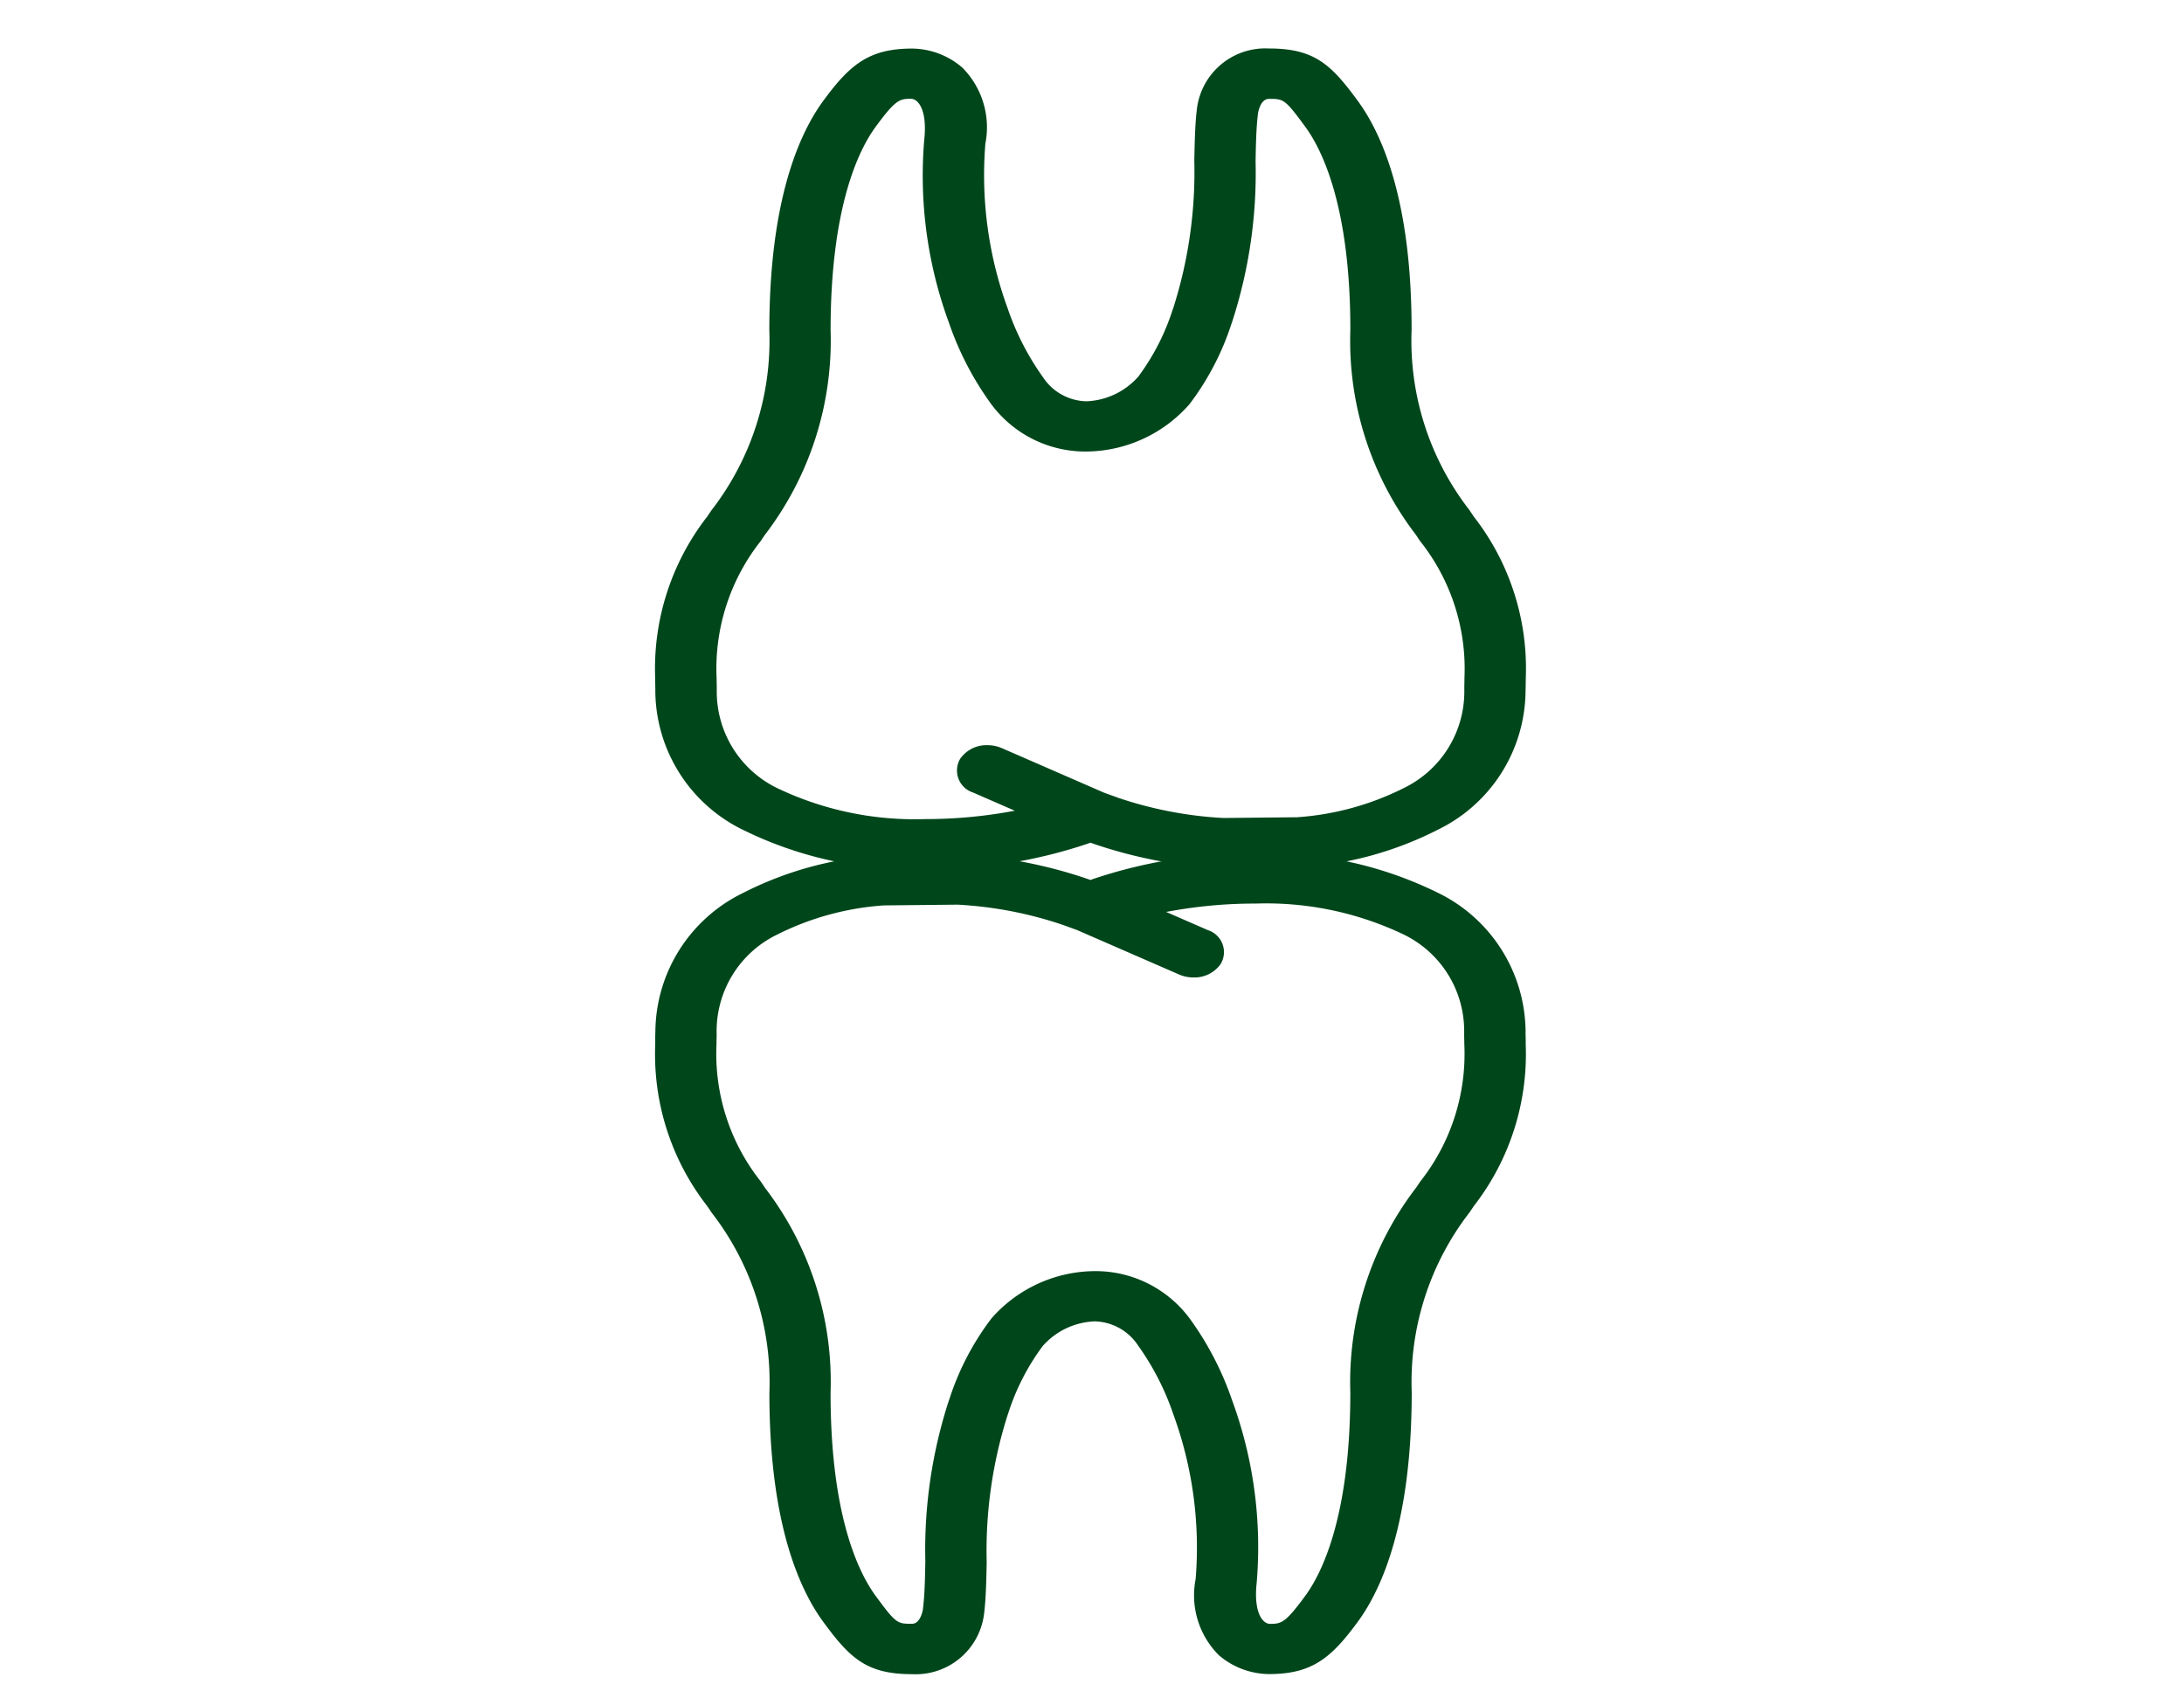
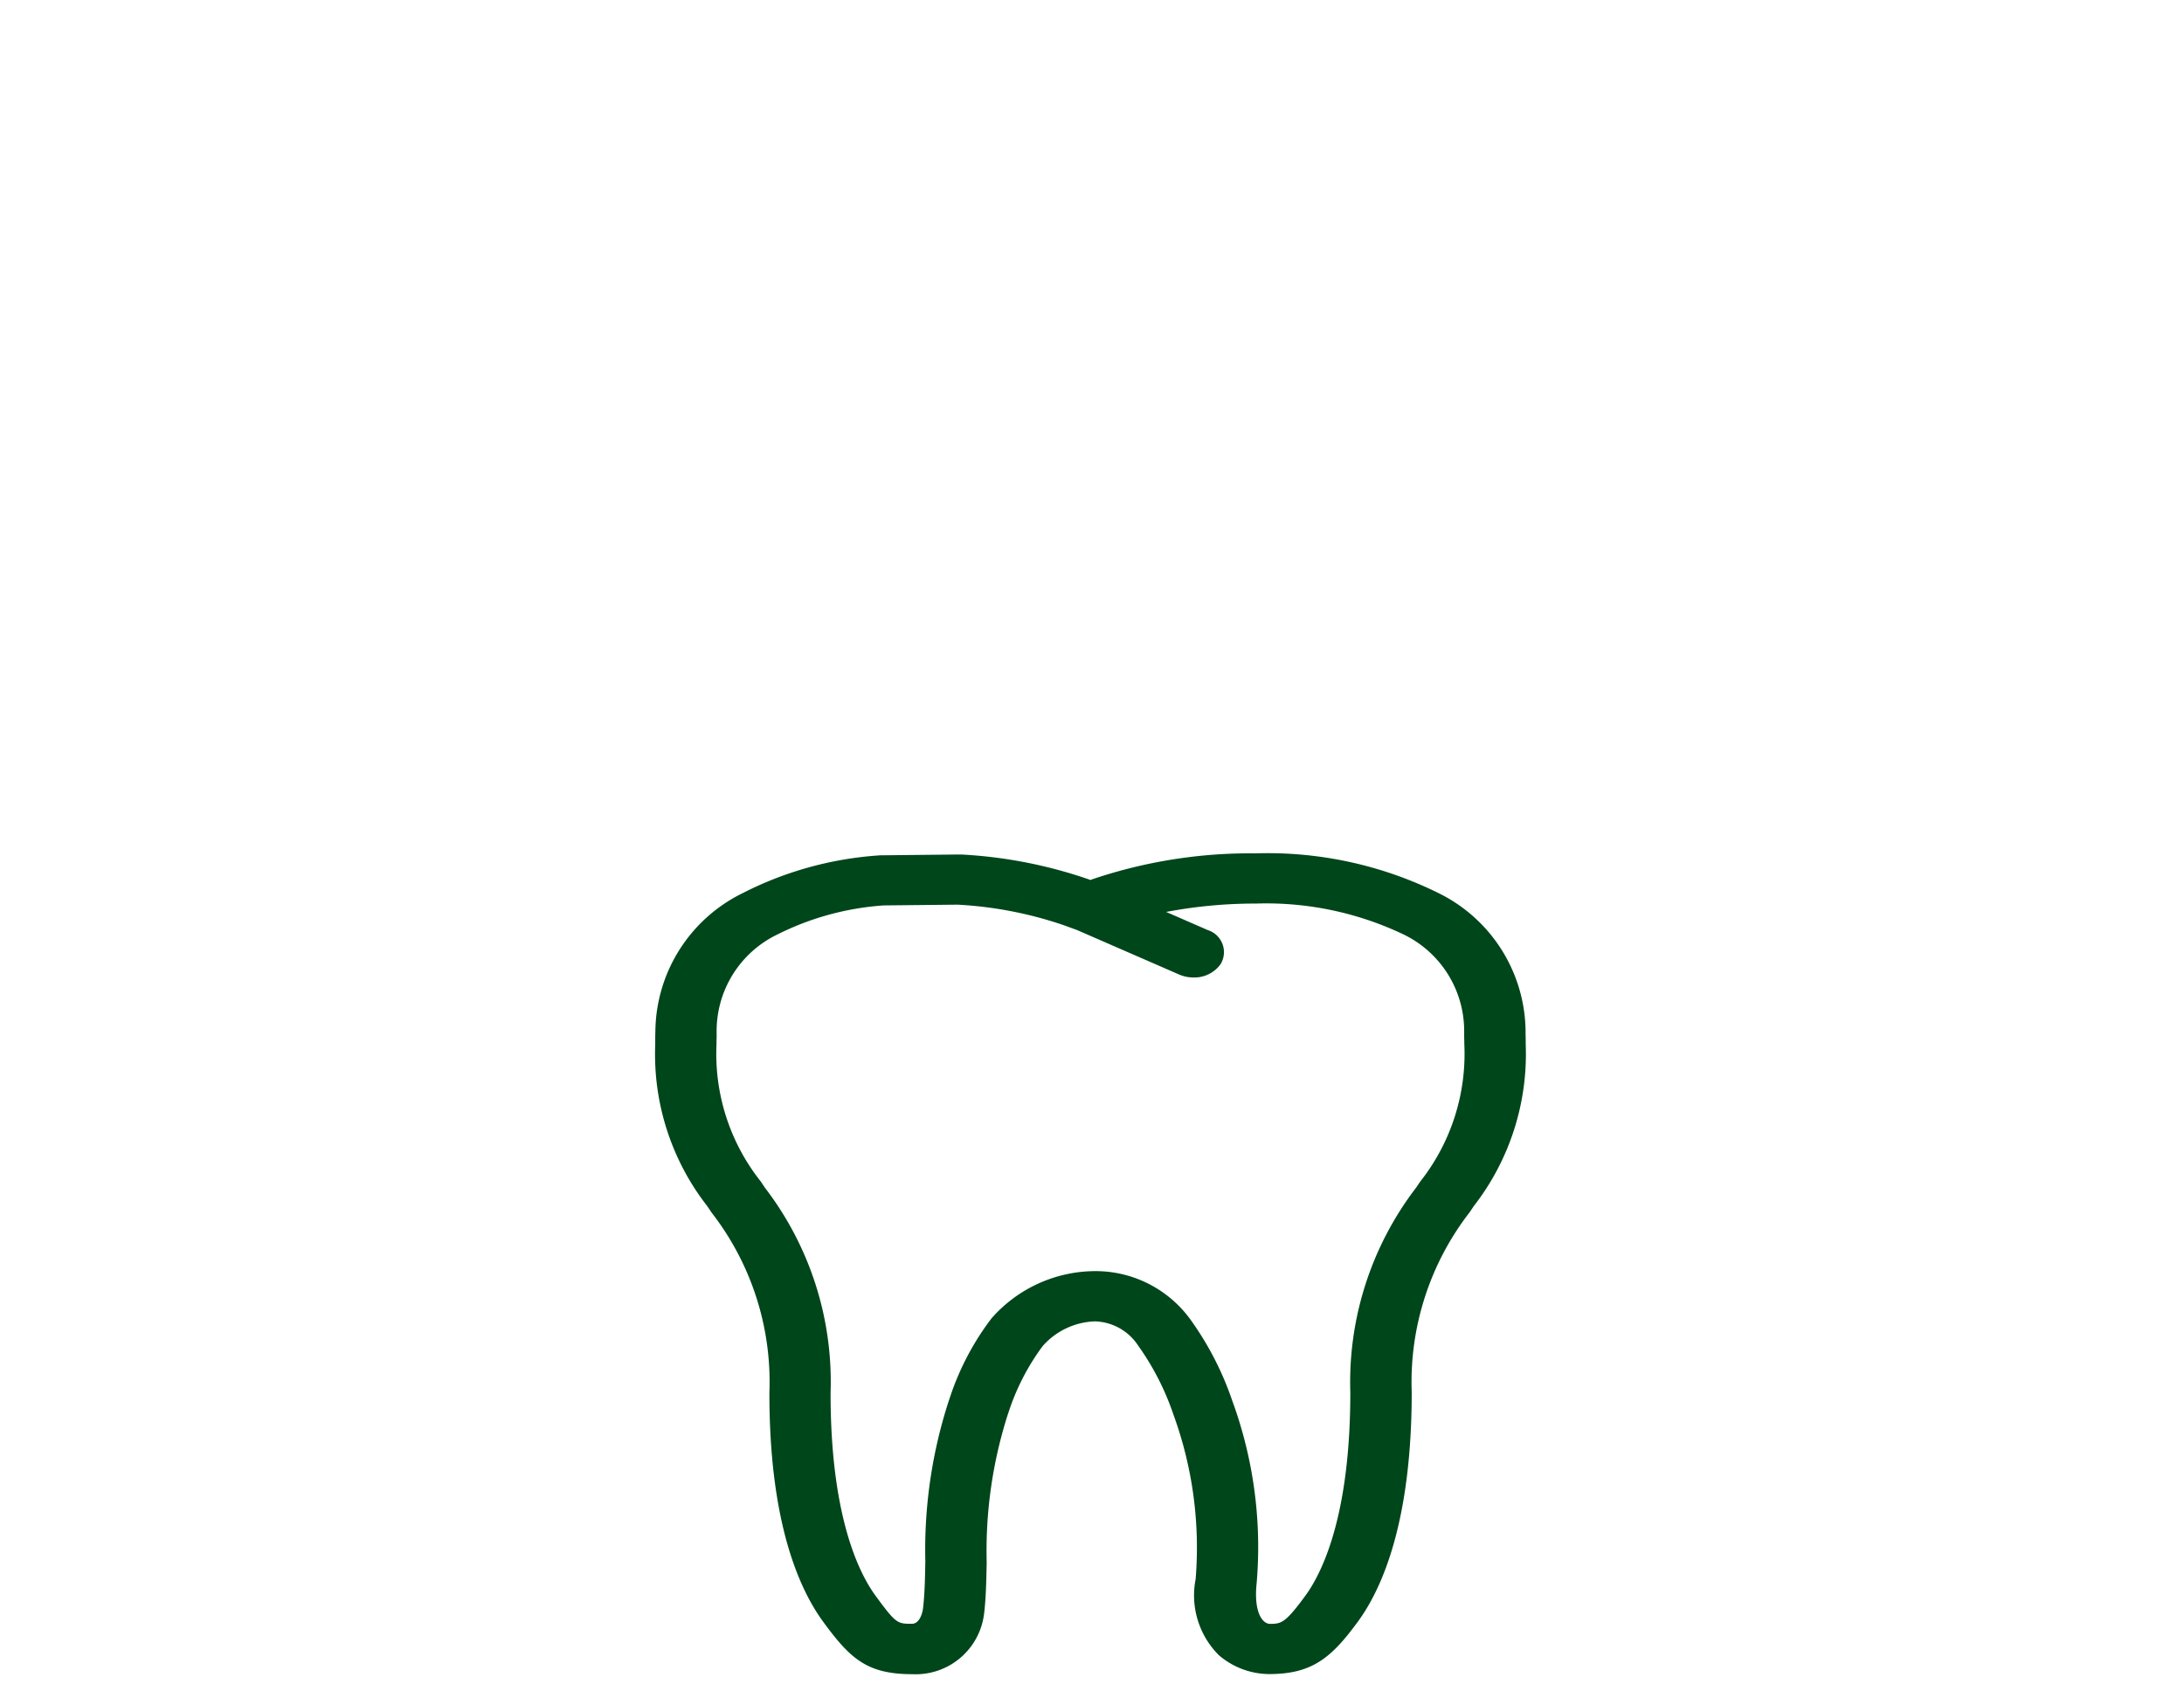
<svg xmlns="http://www.w3.org/2000/svg" width="90" height="70" viewBox="0 0 90 70">
  <g transform="translate(10484 -12897)">
    <rect width="90" height="70" transform="translate(-10484 12897)" fill="none" />
    <g transform="translate(-11230.127 12363)">
      <path d="M804.648,582.706l-.158.235a13.185,13.185,0,0,0-2.718,8.451c0,5.061-1.153,7.412-1.841,8.36-.848,1.161-1.006,1.176-1.492,1.176-.337-.034-.644-.566-.528-1.664a17.56,17.56,0,0,0-1.013-7.558,12.7,12.7,0,0,0-1.731-3.343,4.829,4.829,0,0,0-3.925-1.973,5.708,5.708,0,0,0-4.256,1.947,11.123,11.123,0,0,0-1.732,3.315l-.023.063a19.864,19.864,0,0,0-.972,6.637c-.014.753-.028,1.4-.1,1.973,0,.006-.085.6-.452.6-.6,0-.654,0-1.512-1.172-.69-.952-1.846-3.306-1.841-8.357a13.135,13.135,0,0,0-2.7-8.436l-.175-.262a8.464,8.464,0,0,1-1.826-5.652c0-.092,0-.188.005-.288l0-.214a4.419,4.419,0,0,1,2.5-4.027,11.526,11.526,0,0,1,4.388-1.2l3.045-.031a16.2,16.2,0,0,1,4.336.834l.579.21,4.213,1.836a1.488,1.488,0,0,0,.591.121,1.324,1.324,0,0,0,1.117-.551.952.952,0,0,0-.524-1.4l-1.72-.75a19.6,19.6,0,0,1,3.621-.345h.081a13.141,13.141,0,0,1,6.073,1.269,4.42,4.42,0,0,1,2.506,4.012l0,.152c0,.128.006.25.006.361A8.5,8.5,0,0,1,804.648,582.706Zm4.346-6.067,0-.169a6.412,6.412,0,0,0-3.606-5.67,15.877,15.877,0,0,0-7.5-1.629h-.081a20.3,20.3,0,0,0-6.636,1.058l-.107.04-.1-.036a19.109,19.109,0,0,0-5.229-1.014c-.039,0-.079,0-.117,0l-3.168.033c-.043,0-.085,0-.127.006a14.453,14.453,0,0,0-5.589,1.552,6.411,6.411,0,0,0-3.6,5.689l-.006.223c0,.114,0,.224,0,.336a10.178,10.178,0,0,0,2.141,6.649l.187.277a11.388,11.388,0,0,1,2.377,7.408c-.006,5.275,1.19,8.036,2.2,9.427,1.111,1.518,1.795,2.183,3.682,2.183a2.838,2.838,0,0,0,2.966-2.5c.077-.63.091-1.353.106-2.119a18.468,18.468,0,0,1,.866-6.074l.02-.054a9.49,9.49,0,0,1,1.421-2.775,3,3,0,0,1,2.152-1.019,2.2,2.2,0,0,1,1.778.992,10.916,10.916,0,0,1,1.458,2.848,15.993,15.993,0,0,1,.916,6.78,3.484,3.484,0,0,0,.955,3.137,3.212,3.212,0,0,0,2.07.78h0c1.782,0,2.575-.673,3.679-2.186,1.005-1.386,2.2-4.146,2.2-9.431a11.43,11.43,0,0,1,2.392-7.423l.168-.251A10.209,10.209,0,0,0,809,577.048C809,576.916,809,576.78,808.994,576.639Z" fill="#00461b" />
-       <path d="M777.479,556.294l.157-.235a13.179,13.179,0,0,0,2.719-8.451c0-5.061,1.152-7.412,1.841-8.36.848-1.161,1.006-1.176,1.492-1.176.337.034.644.566.528,1.664a17.56,17.56,0,0,0,1.013,7.558,12.7,12.7,0,0,0,1.731,3.343,4.829,4.829,0,0,0,3.925,1.973,5.709,5.709,0,0,0,4.256-1.947,11.17,11.17,0,0,0,1.732-3.315l.023-.063a19.863,19.863,0,0,0,.972-6.637c.014-.753.028-1.4.1-1.973,0-.006.085-.6.451-.6.606,0,.655,0,1.513,1.172.69.952,1.845,3.306,1.841,8.357a13.141,13.141,0,0,0,2.7,8.436l.176.262a8.464,8.464,0,0,1,1.826,5.652c0,.092,0,.188-.005.288l0,.214a4.421,4.421,0,0,1-2.5,4.027,11.531,11.531,0,0,1-4.388,1.2l-3.046.031a16.187,16.187,0,0,1-4.335-.834l-.579-.21-4.213-1.836a1.488,1.488,0,0,0-.591-.121,1.322,1.322,0,0,0-1.117.551.952.952,0,0,0,.524,1.4l1.72.75a19.608,19.608,0,0,1-3.622.345h-.08a13.141,13.141,0,0,1-6.073-1.269,4.42,4.42,0,0,1-2.506-4.012l0-.152c0-.128-.006-.25-.006-.361A8.492,8.492,0,0,1,777.479,556.294Zm-4.347,6.067,0,.169a6.415,6.415,0,0,0,3.607,5.67,15.871,15.871,0,0,0,7.5,1.629h.081a20.3,20.3,0,0,0,6.636-1.058l.107-.04.1.036a19.108,19.108,0,0,0,5.229,1.014c.039,0,.079,0,.117,0l3.168-.033c.042,0,.085,0,.127-.006a14.453,14.453,0,0,0,5.589-1.552,6.411,6.411,0,0,0,3.6-5.689l.005-.223c0-.114.005-.224.005-.336a10.178,10.178,0,0,0-2.142-6.649l-.186-.277a11.388,11.388,0,0,1-2.378-7.408c.006-5.275-1.19-8.036-2.2-9.427-1.111-1.518-1.794-2.183-3.681-2.183a2.839,2.839,0,0,0-2.967,2.5c-.076.63-.09,1.353-.106,2.119a18.467,18.467,0,0,1-.865,6.074l-.021.054a9.462,9.462,0,0,1-1.42,2.775,3,3,0,0,1-2.152,1.019,2.2,2.2,0,0,1-1.778-.992,10.95,10.95,0,0,1-1.459-2.848,16.008,16.008,0,0,1-.915-6.78,3.487,3.487,0,0,0-.955-3.137,3.212,3.212,0,0,0-2.07-.78h0c-1.781,0-2.574.673-3.678,2.186-1.005,1.386-2.2,4.146-2.2,9.431a11.435,11.435,0,0,1-2.392,7.423l-.169.251a10.209,10.209,0,0,0-2.143,6.661C773.126,562.084,773.129,562.22,773.132,562.361Z" fill="#00461b" />
    </g>
  </g>
</svg>